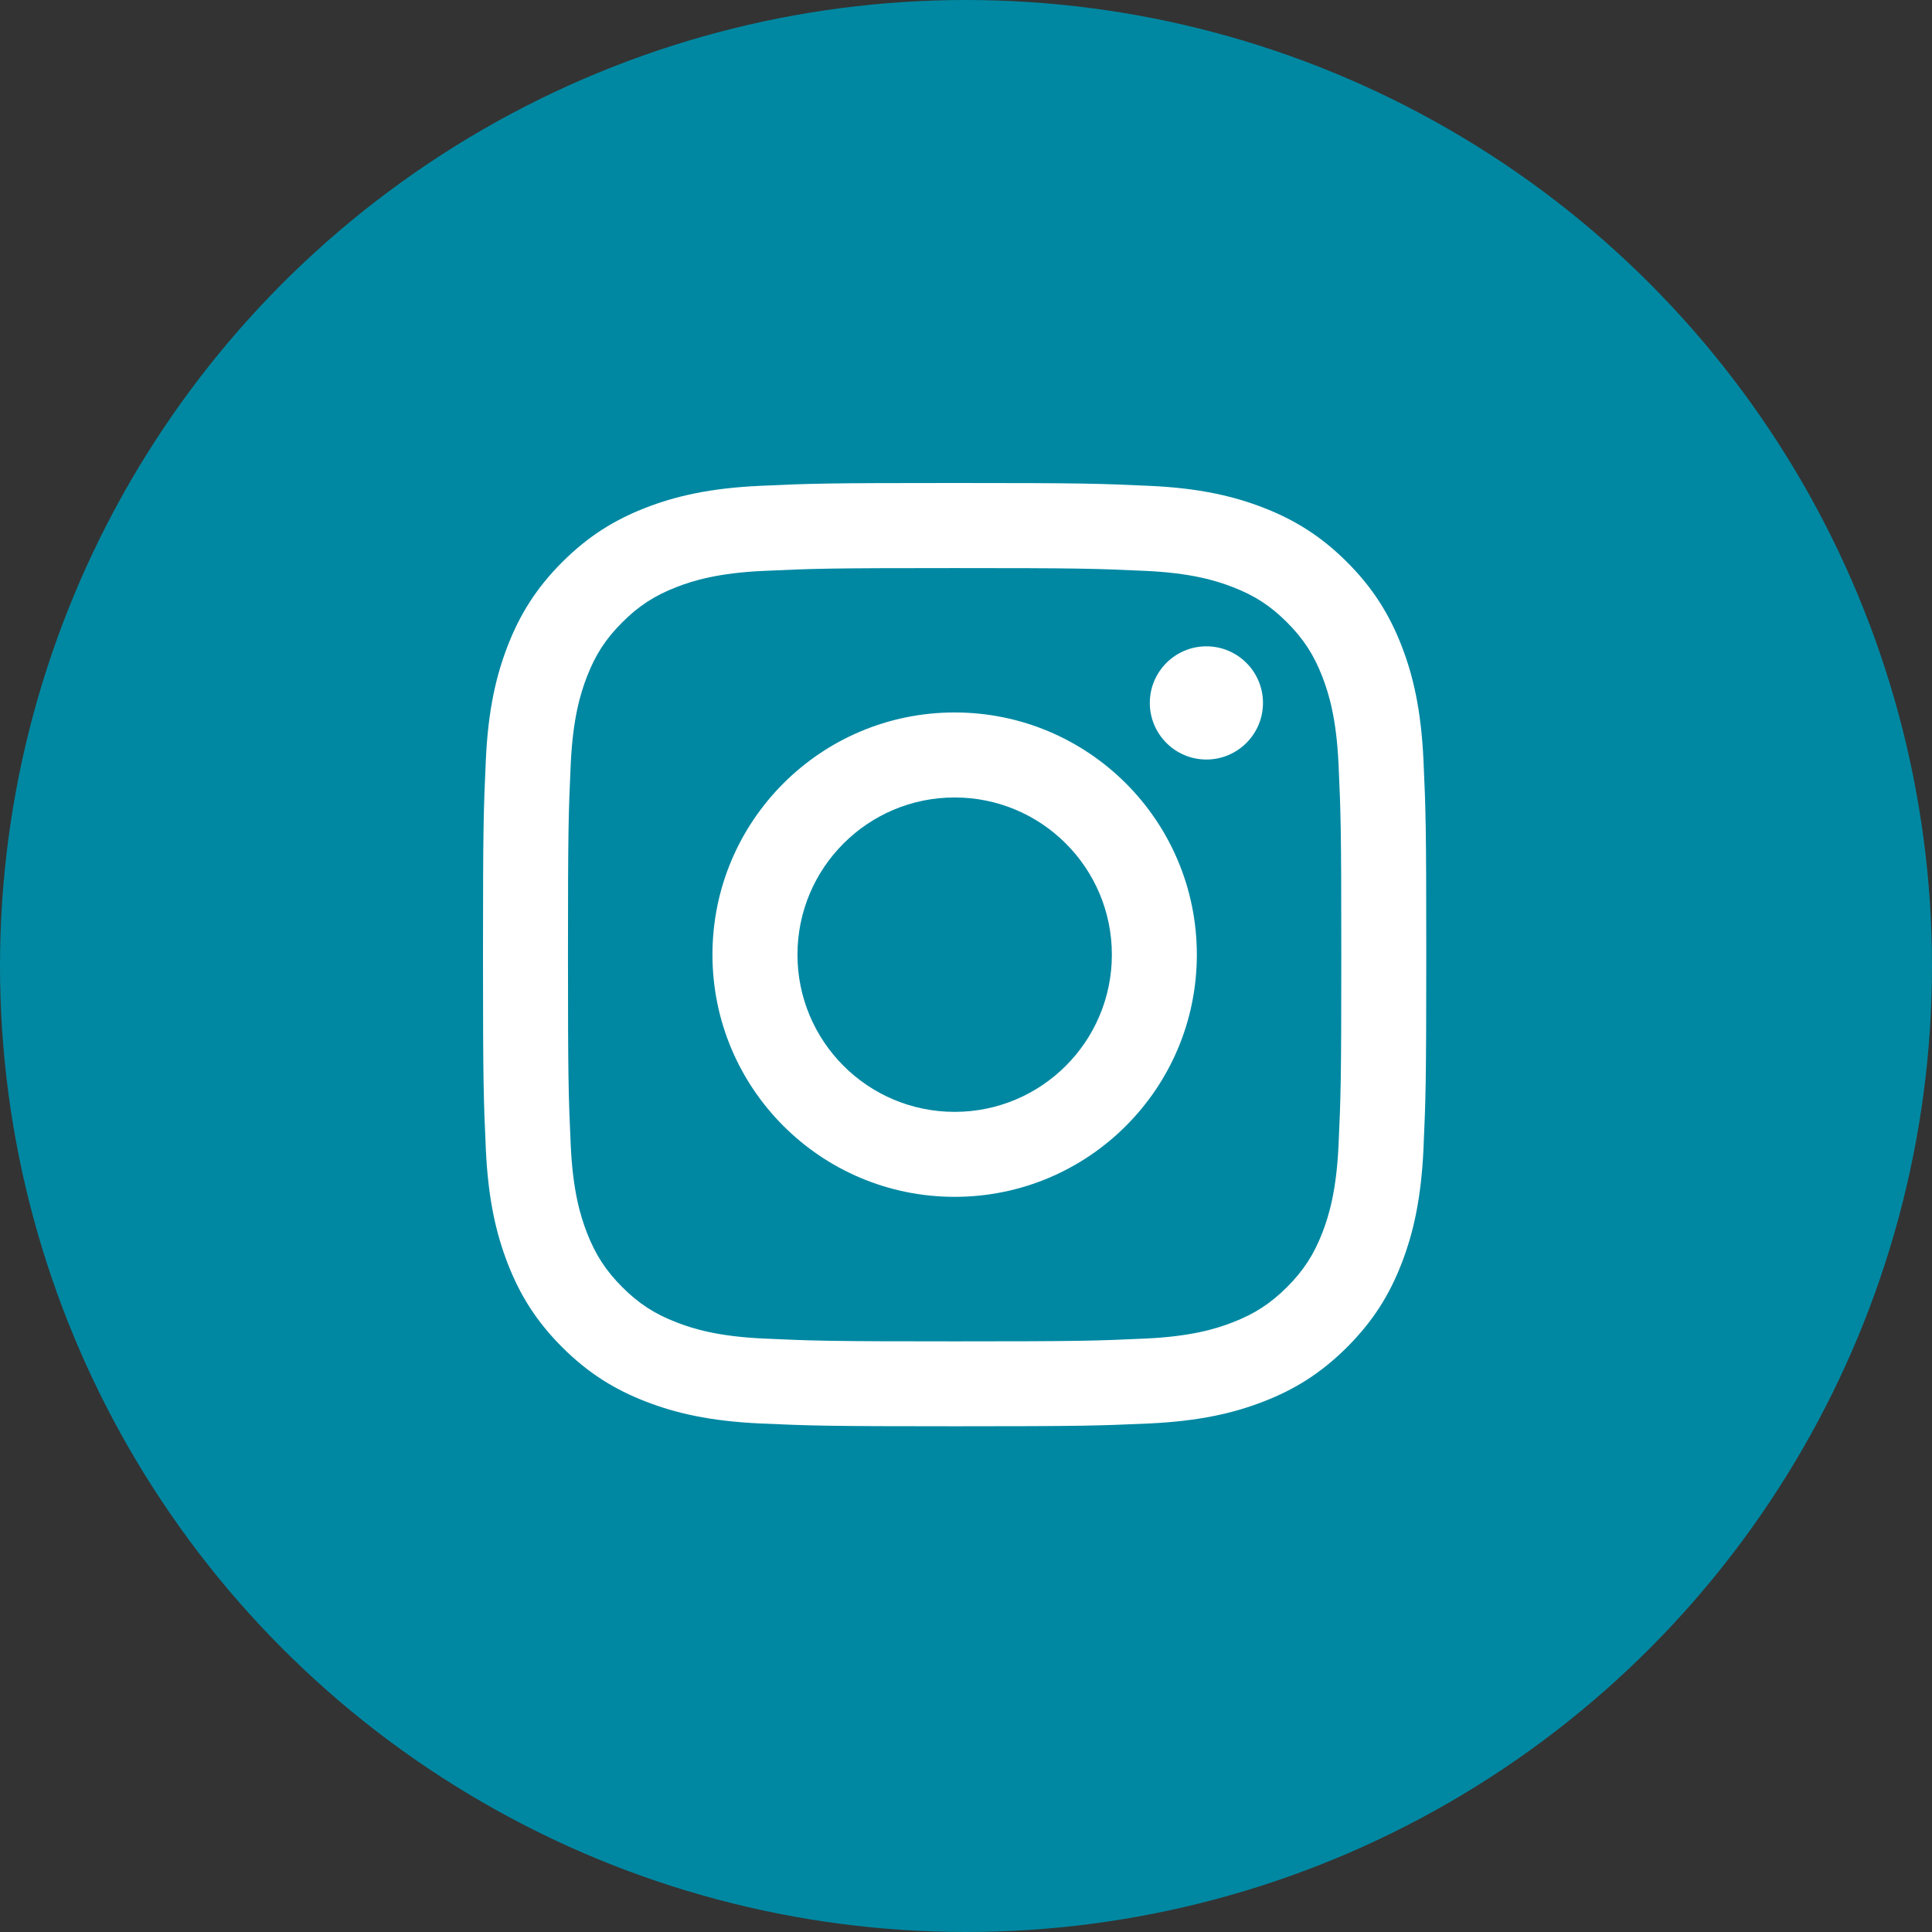
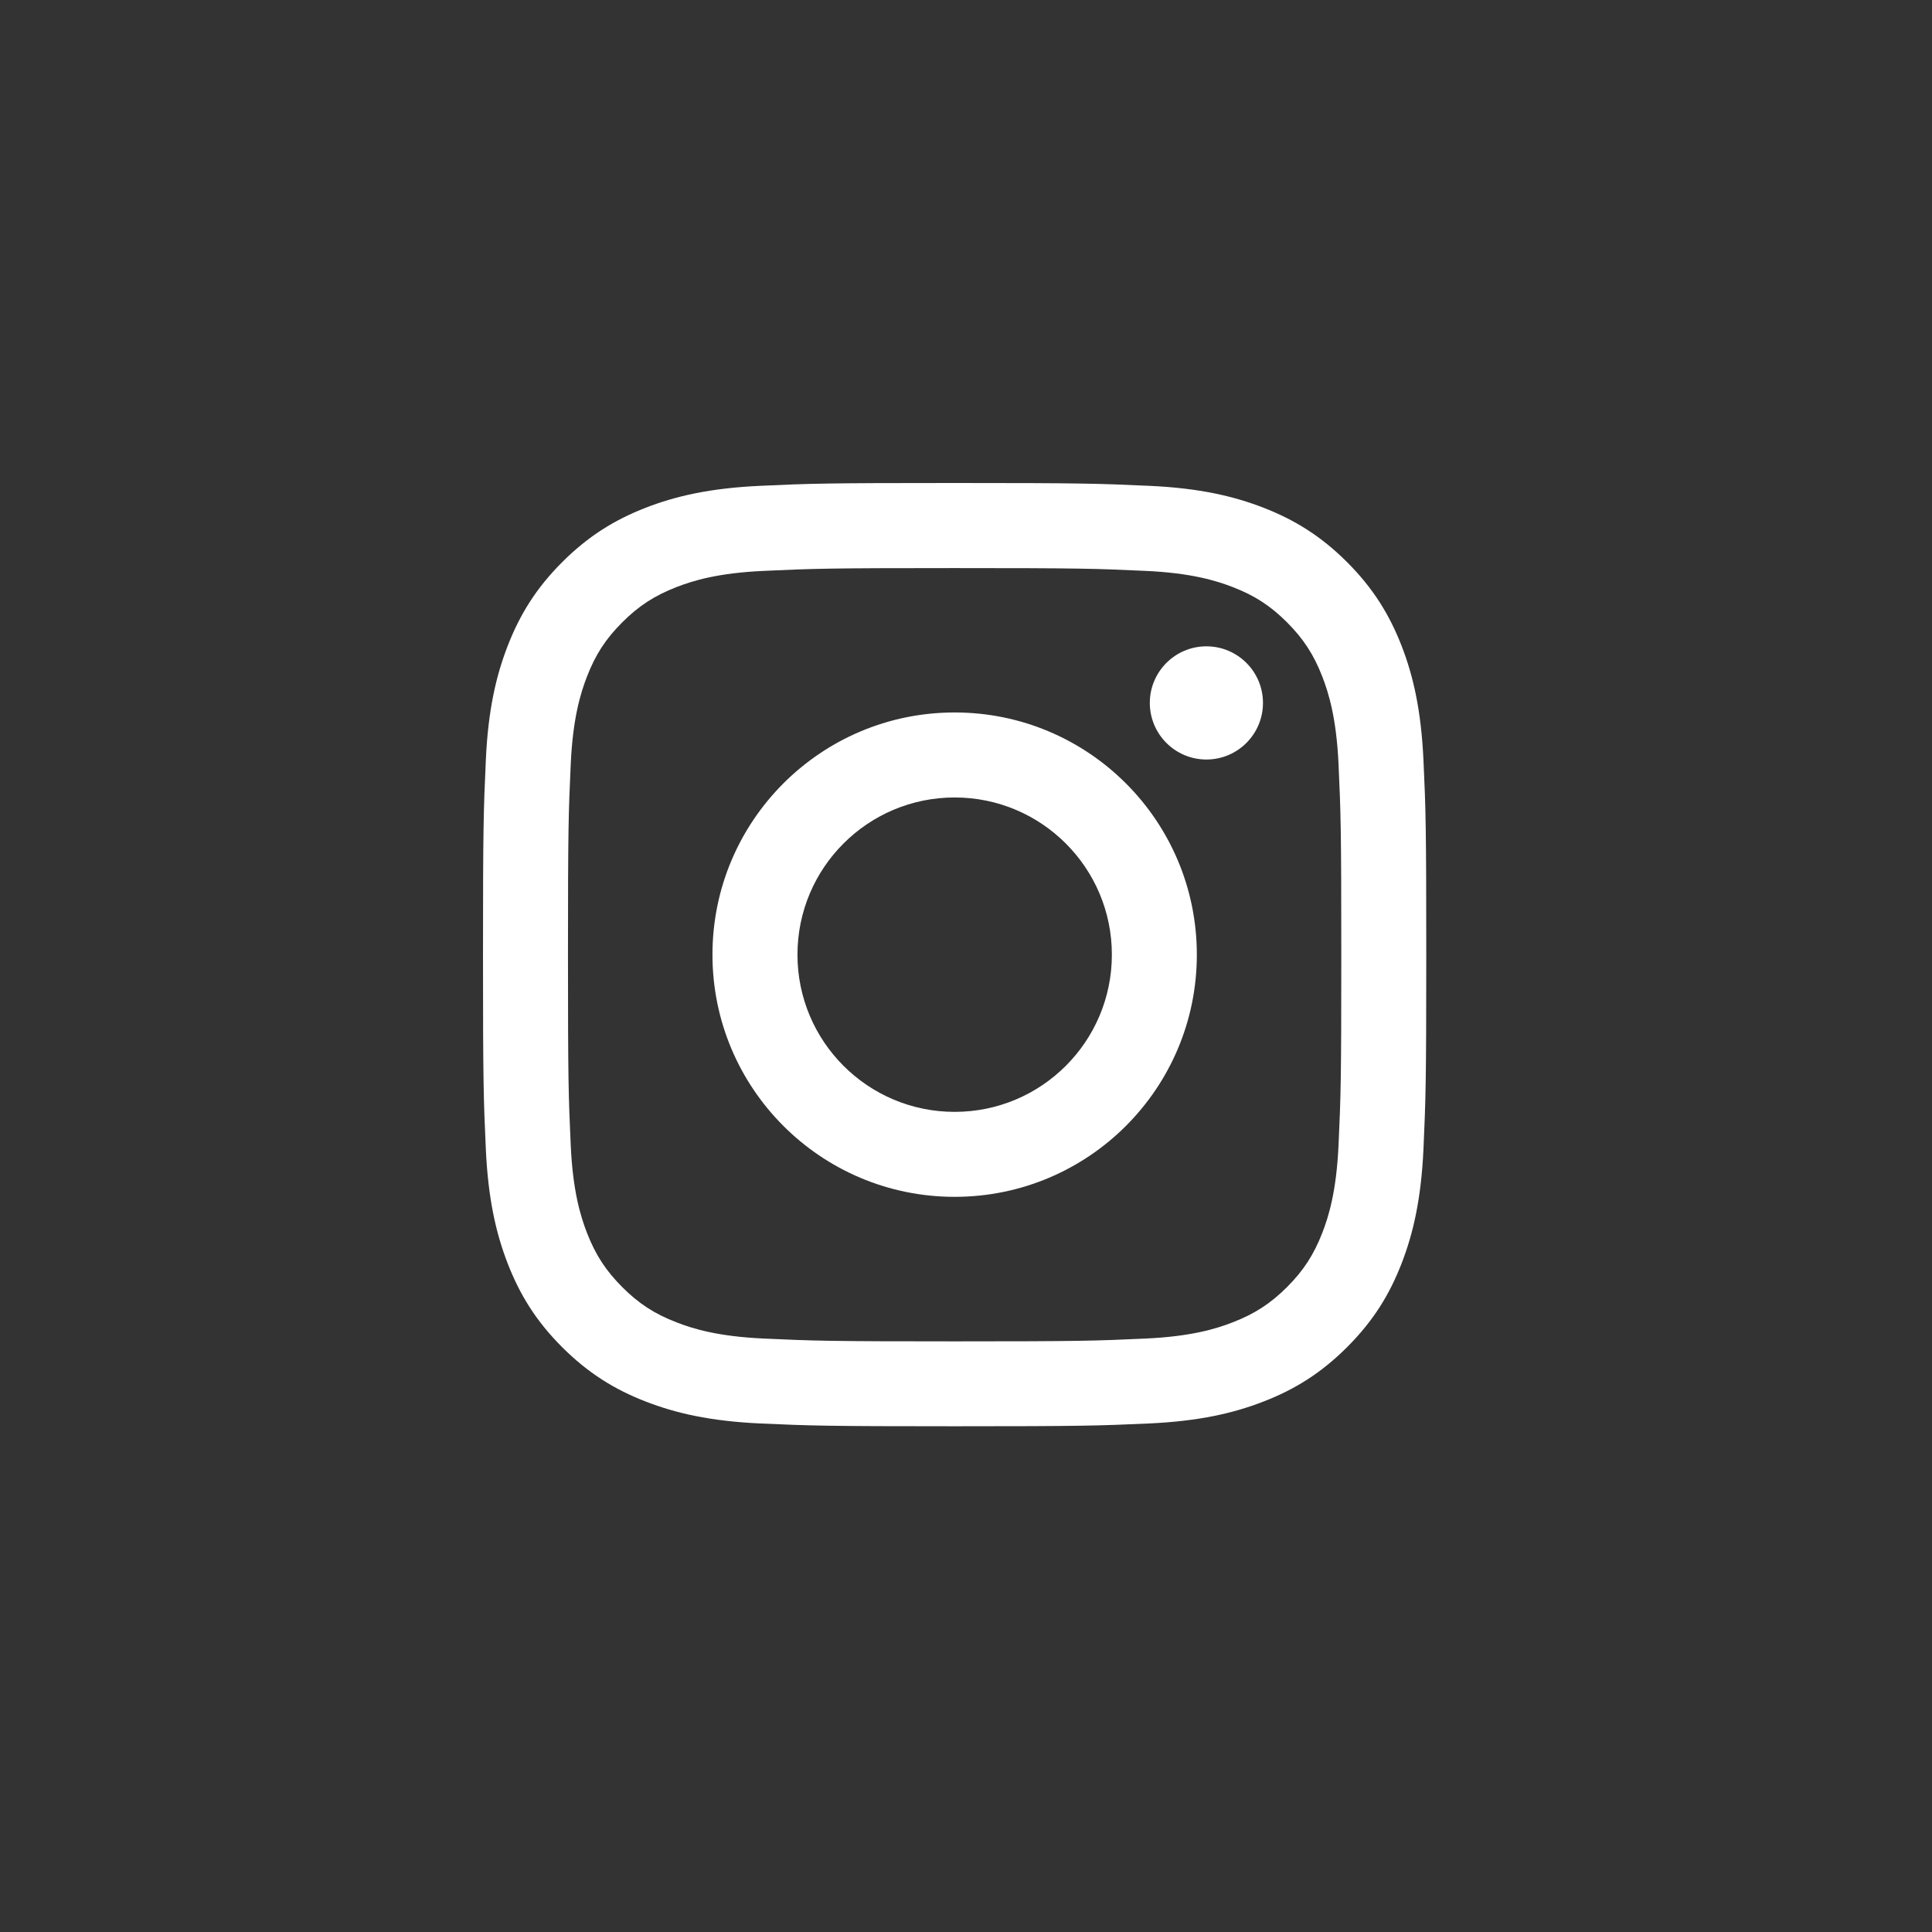
<svg xmlns="http://www.w3.org/2000/svg" width="56" height="56" viewBox="0 0 56 56" fill="none">
  <rect x="0" y="0" width="56" height="56" fill="#333333" stroke="none" />
-   <circle cx="28" cy="28" r="28" fill="#0088A2" />
  <path d="M38.327 19.61C38.079 18.973 37.782 18.517 37.305 18.039C36.826 17.56 36.371 17.264 35.732 17.017C35.25 16.83 34.526 16.607 33.194 16.547C31.752 16.481 31.32 16.466 27.67 16.466C24.02 16.466 23.587 16.481 22.146 16.547C20.813 16.607 20.089 16.83 19.607 17.017C18.97 17.266 18.513 17.562 18.036 18.039C17.557 18.518 17.261 18.973 17.014 19.61C16.827 20.093 16.604 20.817 16.543 22.149C16.478 23.59 16.463 24.023 16.463 27.673C16.463 31.323 16.478 31.756 16.543 33.197C16.604 34.529 16.827 35.253 17.014 35.736C17.262 36.373 17.559 36.829 18.036 37.307C18.515 37.786 18.97 38.082 19.607 38.328C20.089 38.516 20.813 38.739 22.146 38.799C23.587 38.865 24.02 38.88 27.67 38.88C31.32 38.88 31.752 38.865 33.194 38.799C34.526 38.739 35.25 38.516 35.732 38.328C36.371 38.08 36.826 37.784 37.305 37.307C37.782 36.828 38.079 36.373 38.327 35.736C38.514 35.253 38.737 34.529 38.798 33.197C38.864 31.756 38.878 31.323 38.878 27.673C38.878 24.023 38.864 23.59 38.798 22.149C38.737 20.817 38.514 20.093 38.327 19.61ZM27.671 34.691C23.794 34.691 20.651 31.549 20.651 27.671C20.651 23.794 23.794 20.651 27.671 20.651C31.549 20.651 34.691 23.794 34.691 27.671C34.691 31.549 31.549 34.691 27.671 34.691ZM34.968 22.015C34.062 22.015 33.328 21.279 33.328 20.374C33.328 19.47 34.063 18.734 34.968 18.734C35.873 18.734 36.608 19.468 36.608 20.374C36.608 21.281 35.873 22.015 34.968 22.015ZM27.671 23.115C25.155 23.115 23.115 25.155 23.115 27.671C23.115 30.188 25.155 32.228 27.671 32.228C30.188 32.228 32.228 30.188 32.228 27.671C32.228 25.155 30.188 23.115 27.671 23.115ZM41.26 33.307C41.192 34.762 40.962 35.756 40.624 36.626C40.275 37.525 39.807 38.287 39.046 39.048C38.285 39.807 37.525 40.275 36.624 40.624C35.755 40.962 34.762 41.192 33.306 41.26C31.848 41.325 31.382 41.341 27.67 41.341C23.957 41.341 23.493 41.325 22.034 41.26C20.579 41.192 19.585 40.962 18.715 40.624C17.817 40.275 17.054 39.807 16.294 39.048C15.533 38.287 15.067 37.525 14.717 36.626C14.38 35.756 14.149 34.763 14.082 33.307C14.016 31.85 14 31.384 14 27.671C14 23.959 14.016 23.493 14.082 22.035C14.147 20.581 14.38 19.586 14.717 18.717C15.067 17.818 15.534 17.056 16.294 16.295C17.054 15.536 17.815 15.068 18.715 14.717C19.585 14.38 20.578 14.149 22.034 14.082C23.491 14.014 23.957 14 27.67 14C31.382 14 31.848 14.016 33.306 14.082C34.76 14.147 35.755 14.38 36.624 14.717C37.523 15.067 38.285 15.534 39.046 16.294C39.805 17.053 40.273 17.817 40.624 18.715C40.962 19.585 41.192 20.578 41.26 22.034C41.327 23.491 41.341 23.957 41.341 27.67C41.341 31.382 41.325 31.847 41.26 33.306V33.307Z" fill="white" />
</svg>